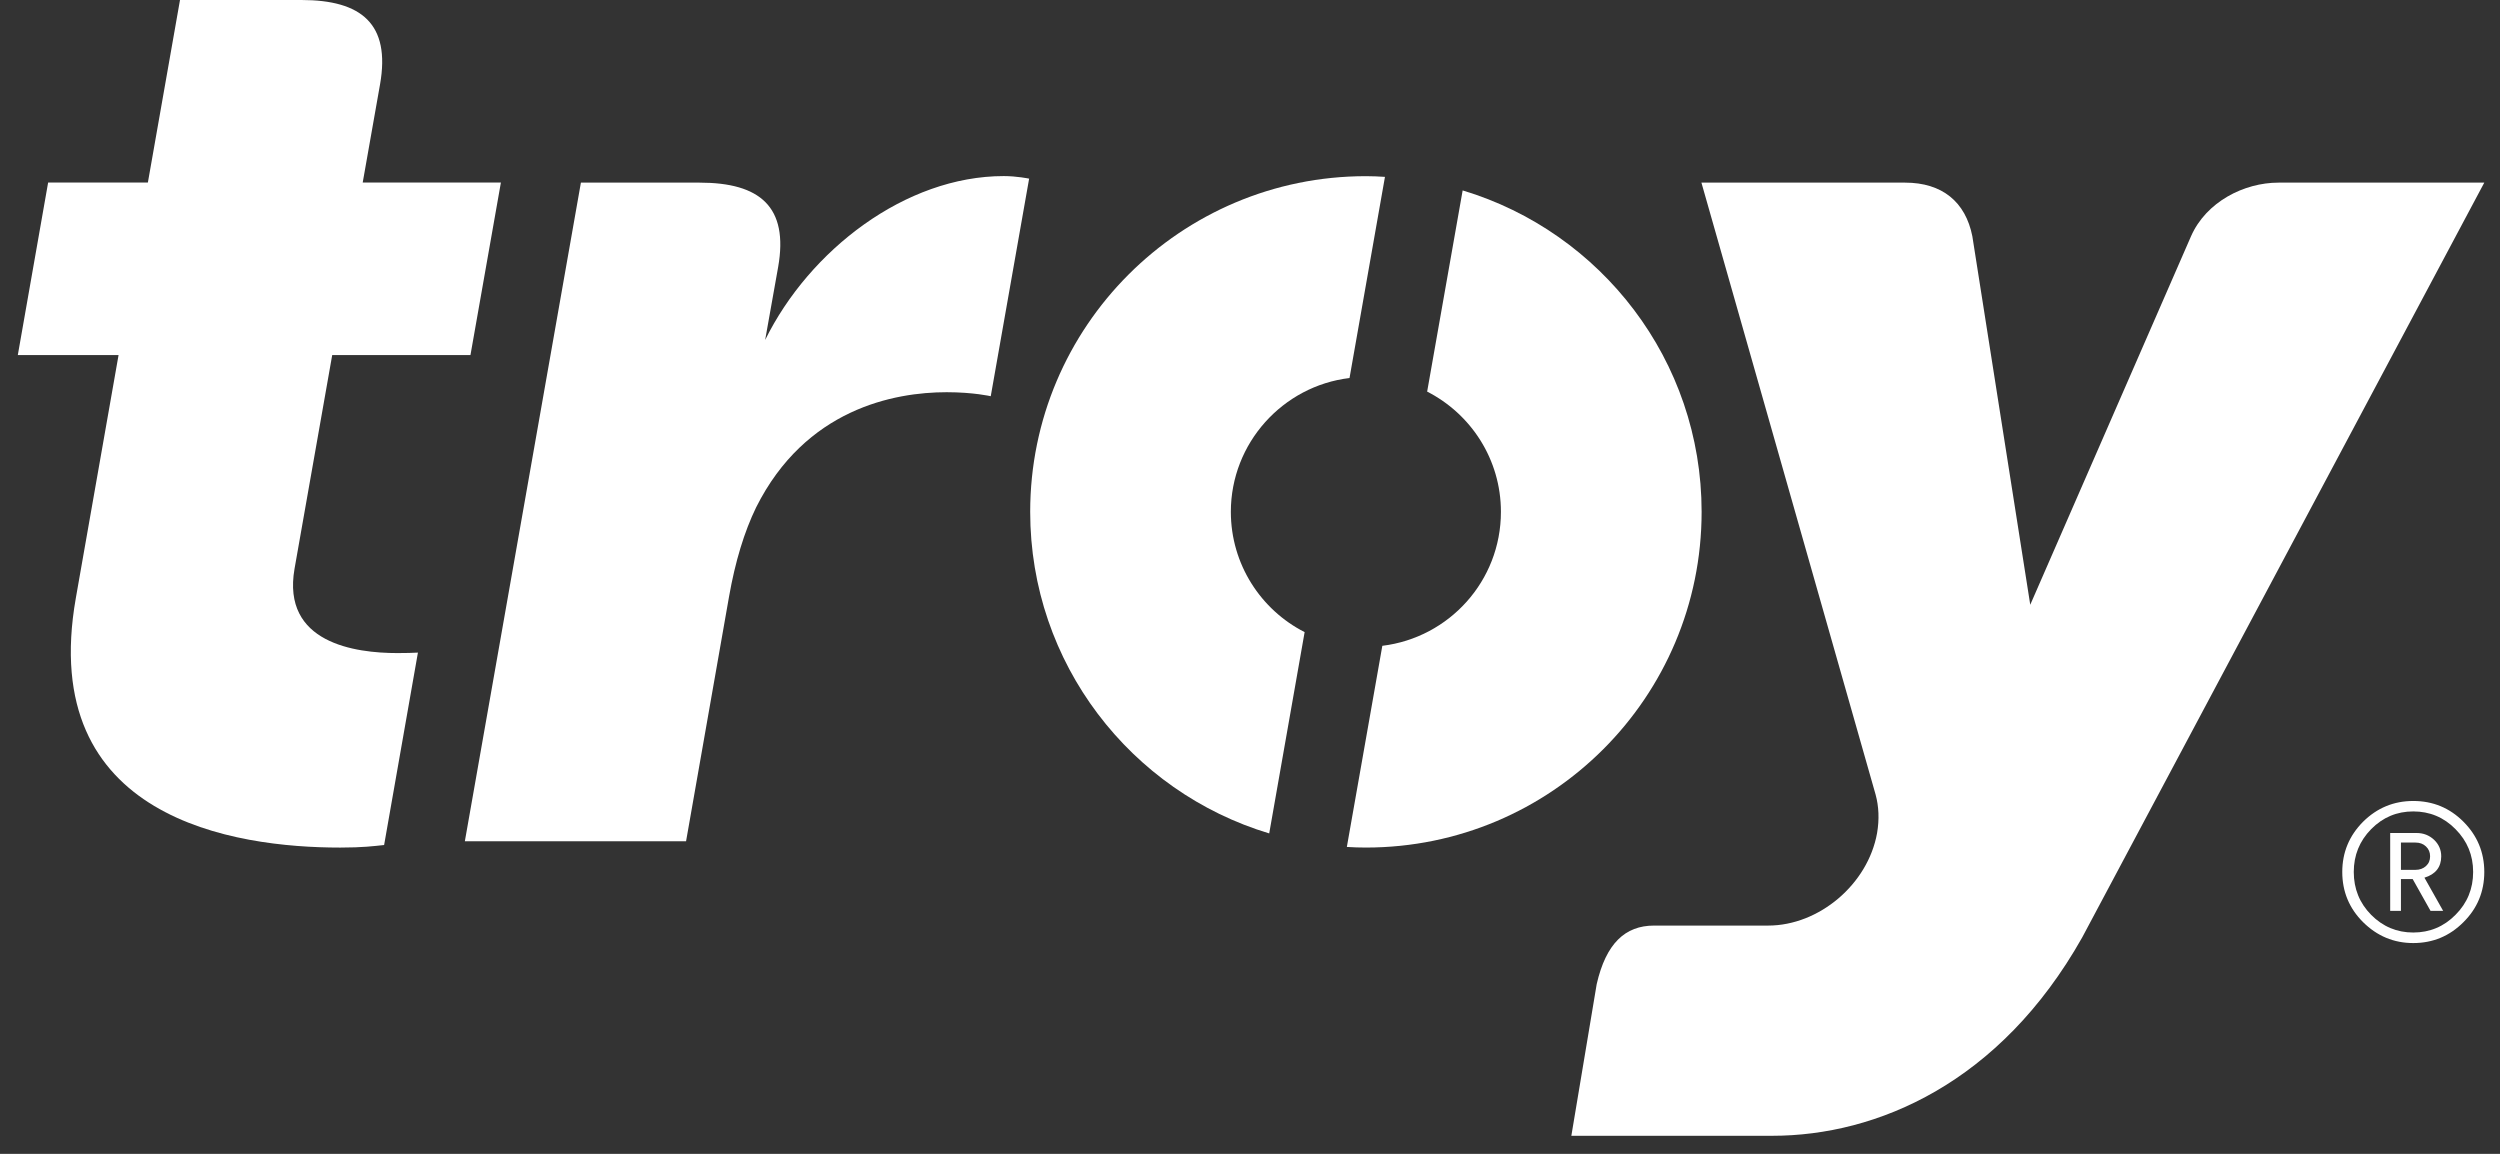
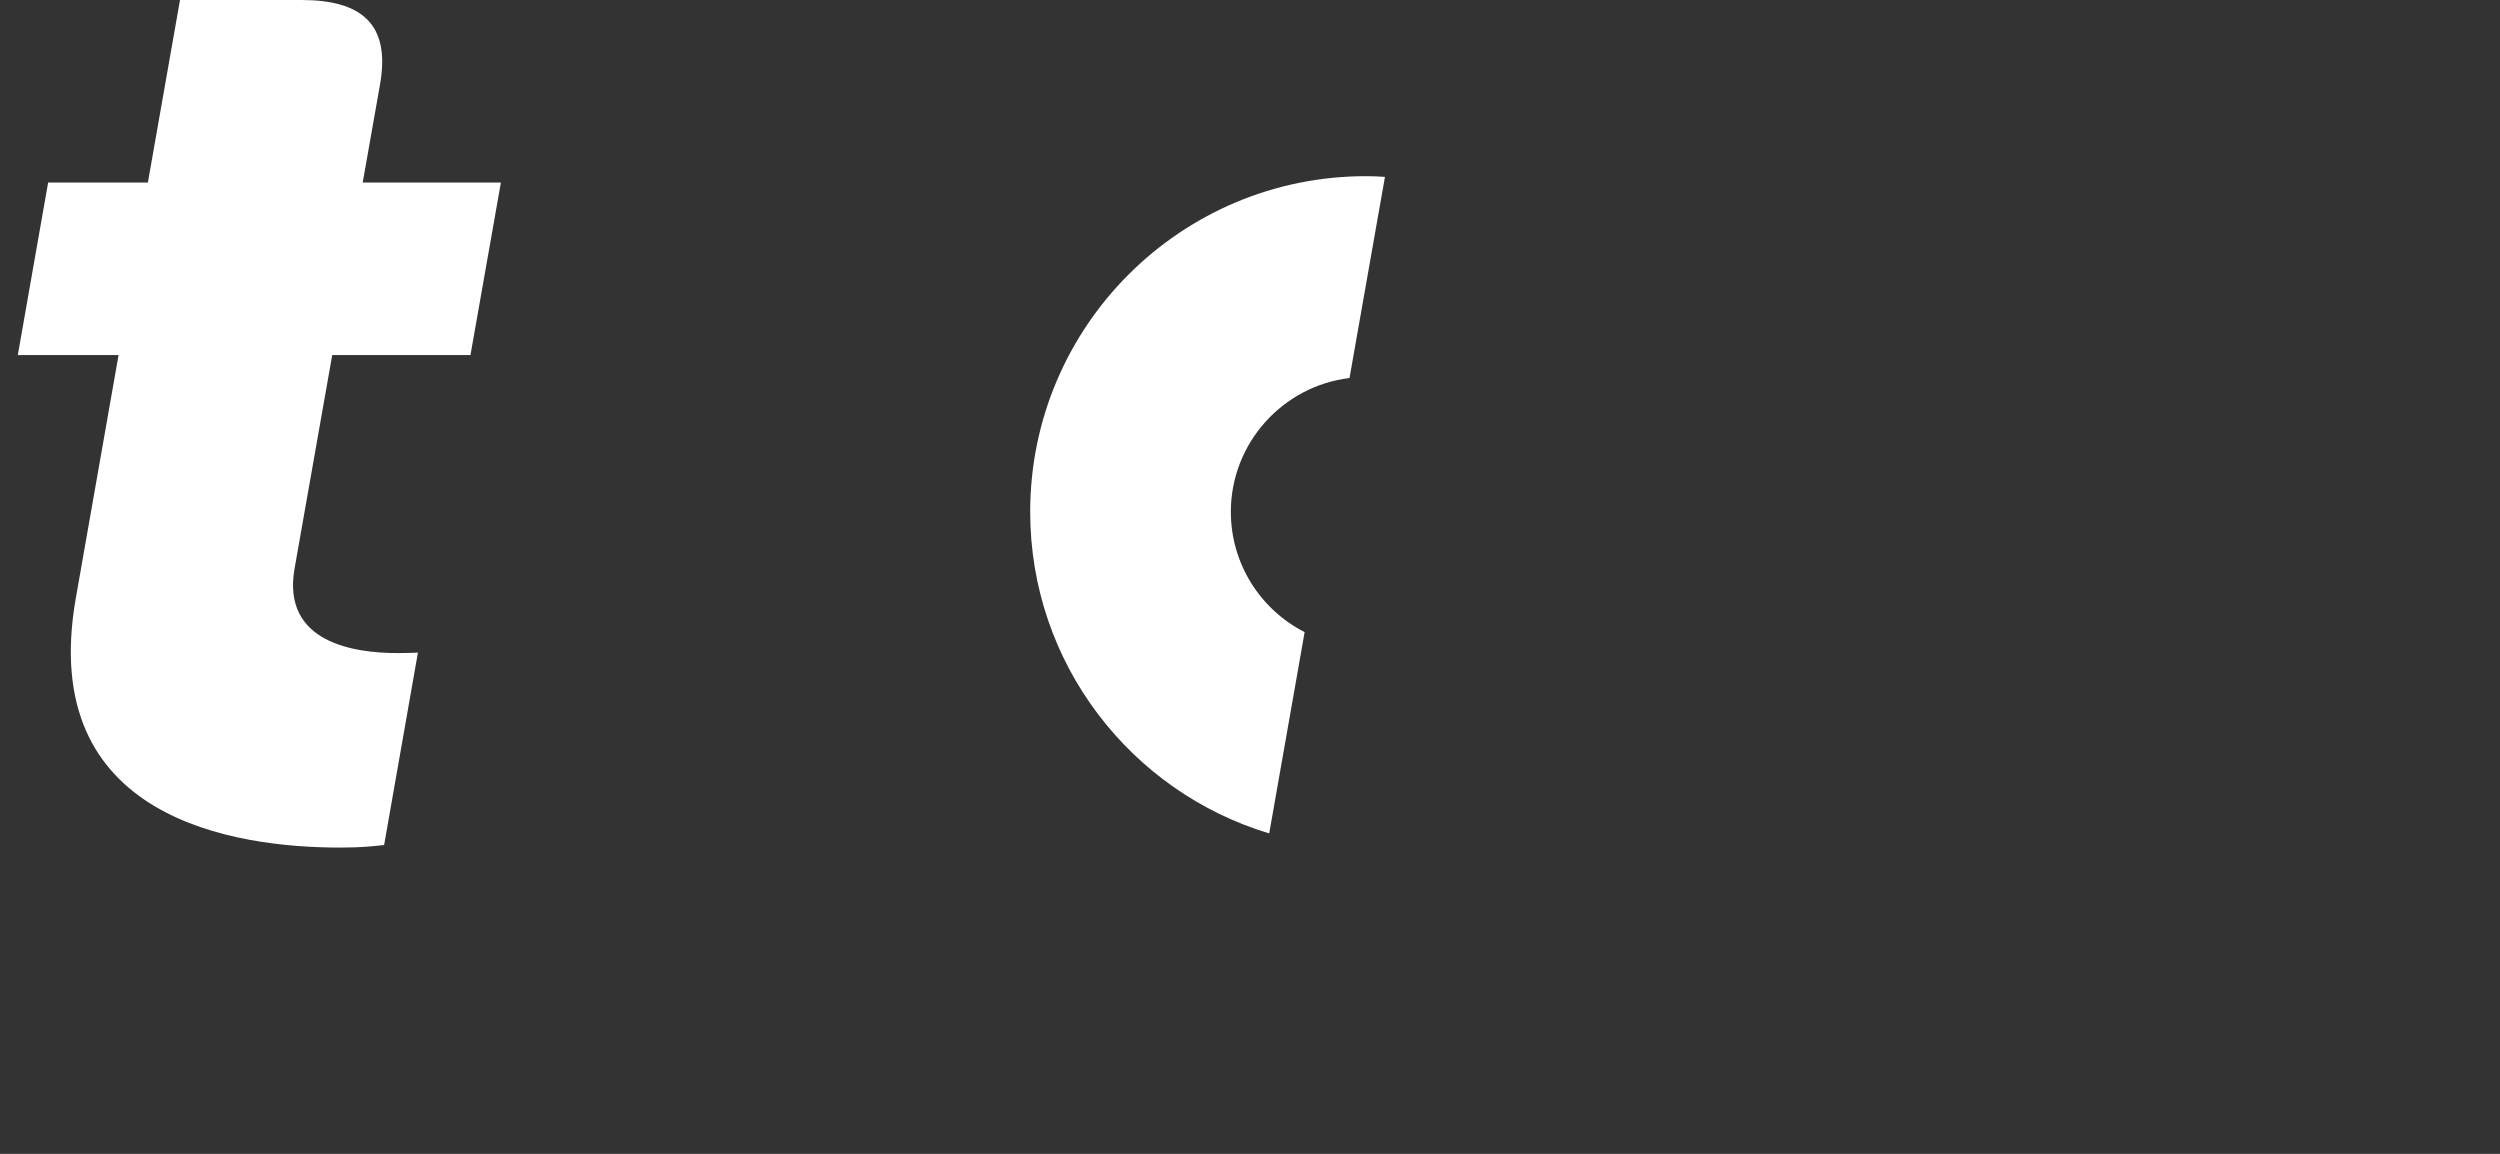
<svg xmlns="http://www.w3.org/2000/svg" width="130" height="60" viewBox="0 0 130 60" fill="none">
  <rect x="0" y="0" width="130" height="60" fill="#333333" stroke="none" />
-   <path fill-rule="evenodd" clip-rule="evenodd" d="M118.48 9.497C116.692 9.497 114.72 10.495 113.933 12.286L105.573 31.448L102.562 12.286C102.208 10.495 100.991 9.497 99.064 9.497H88.474L97.532 41.321C97.699 41.931 97.73 42.608 97.608 43.32C97.134 45.976 94.597 48.13 91.941 48.13H86.01C84.504 48.13 83.512 49.063 83.028 51.175L81.71 59.061H92.154C97.603 59.061 104.002 56.324 108.27 48.754L129.183 9.497" fill="white" />
  <path fill-rule="evenodd" clip-rule="evenodd" d="M15.674 0C18.802 0 20.313 1.248 19.763 4.383L18.861 9.491H26.047L24.464 18.464H17.275L15.316 29.573C14.64 33.444 18.471 33.96 20.669 33.96C21.107 33.96 21.471 33.95 21.732 33.935L19.974 43.941C19.431 43.998 18.872 44.074 17.689 44.074C12.233 44.074 1.914 42.612 3.943 31.1L6.165 18.464H0.926L2.503 9.491H7.69L9.36 0" fill="white" />
-   <path fill-rule="evenodd" clip-rule="evenodd" d="M76.058 9.902L74.212 20.363C76.489 21.526 78.048 23.888 78.048 26.615C78.048 30.212 75.352 33.158 71.881 33.582L70.036 44.041C70.362 44.062 70.693 44.073 71.023 44.073C80.671 44.073 88.484 36.254 88.484 26.615C88.484 18.734 83.251 12.066 76.058 9.902Z" fill="white" />
  <path fill-rule="evenodd" clip-rule="evenodd" d="M67.841 32.87C65.566 31.713 64.004 29.341 64.004 26.616C64.004 23.043 66.705 20.073 70.175 19.657L72.018 9.197C71.69 9.176 71.356 9.161 71.028 9.161C61.388 9.161 53.57 16.985 53.57 26.616C53.57 34.501 58.806 41.173 65.999 43.338" fill="white" />
-   <path fill-rule="evenodd" clip-rule="evenodd" d="M30.207 9.497H36.382C39.511 9.497 41.016 10.747 40.464 13.884L39.788 17.678C42.089 13.009 47.079 9.156 52.197 9.156C52.869 9.156 53.515 9.289 53.515 9.289L51.519 20.603C51.519 20.603 50.624 20.395 49.226 20.395C46.498 20.395 41.885 21.26 39.318 26.385C38.705 27.648 38.234 29.185 37.908 31.036L35.675 43.747H24.172" fill="white" />
-   <path fill-rule="evenodd" clip-rule="evenodd" d="M129.183 45.342C129.183 46.364 128.821 47.236 128.1 47.952C127.386 48.67 126.516 49.039 125.49 49.039C124.474 49.039 123.605 48.67 122.88 47.952C122.161 47.236 121.798 46.364 121.798 45.342C121.798 44.325 122.161 43.454 122.88 42.73C123.605 42.013 124.474 41.651 125.49 41.651C126.516 41.651 127.386 42.013 128.1 42.73C128.821 43.454 129.183 44.325 129.183 45.342ZM128.603 45.342C128.603 46.215 128.298 46.958 127.688 47.569C127.084 48.184 126.344 48.491 125.49 48.491C124.638 48.491 123.906 48.184 123.297 47.569C122.696 46.958 122.396 46.215 122.396 45.342C122.396 44.473 122.696 43.733 123.297 43.118C123.906 42.5 124.638 42.194 125.49 42.194C126.344 42.194 127.084 42.5 127.688 43.118C128.298 43.733 128.603 44.473 128.603 45.342ZM127.043 47.364H126.387L125.46 45.712H124.849V47.364H124.29V43.316H125.664C126.019 43.316 126.32 43.436 126.568 43.665C126.813 43.897 126.944 44.186 126.944 44.527C126.944 45.09 126.65 45.462 126.071 45.639L127.043 47.364ZM126.365 44.527C126.365 44.325 126.297 44.154 126.151 44.016C126.009 43.879 125.827 43.813 125.602 43.813H124.849V45.233H125.602C125.827 45.233 126.009 45.163 126.151 45.035C126.297 44.9 126.365 44.735 126.365 44.527Z" fill="white" />
</svg>